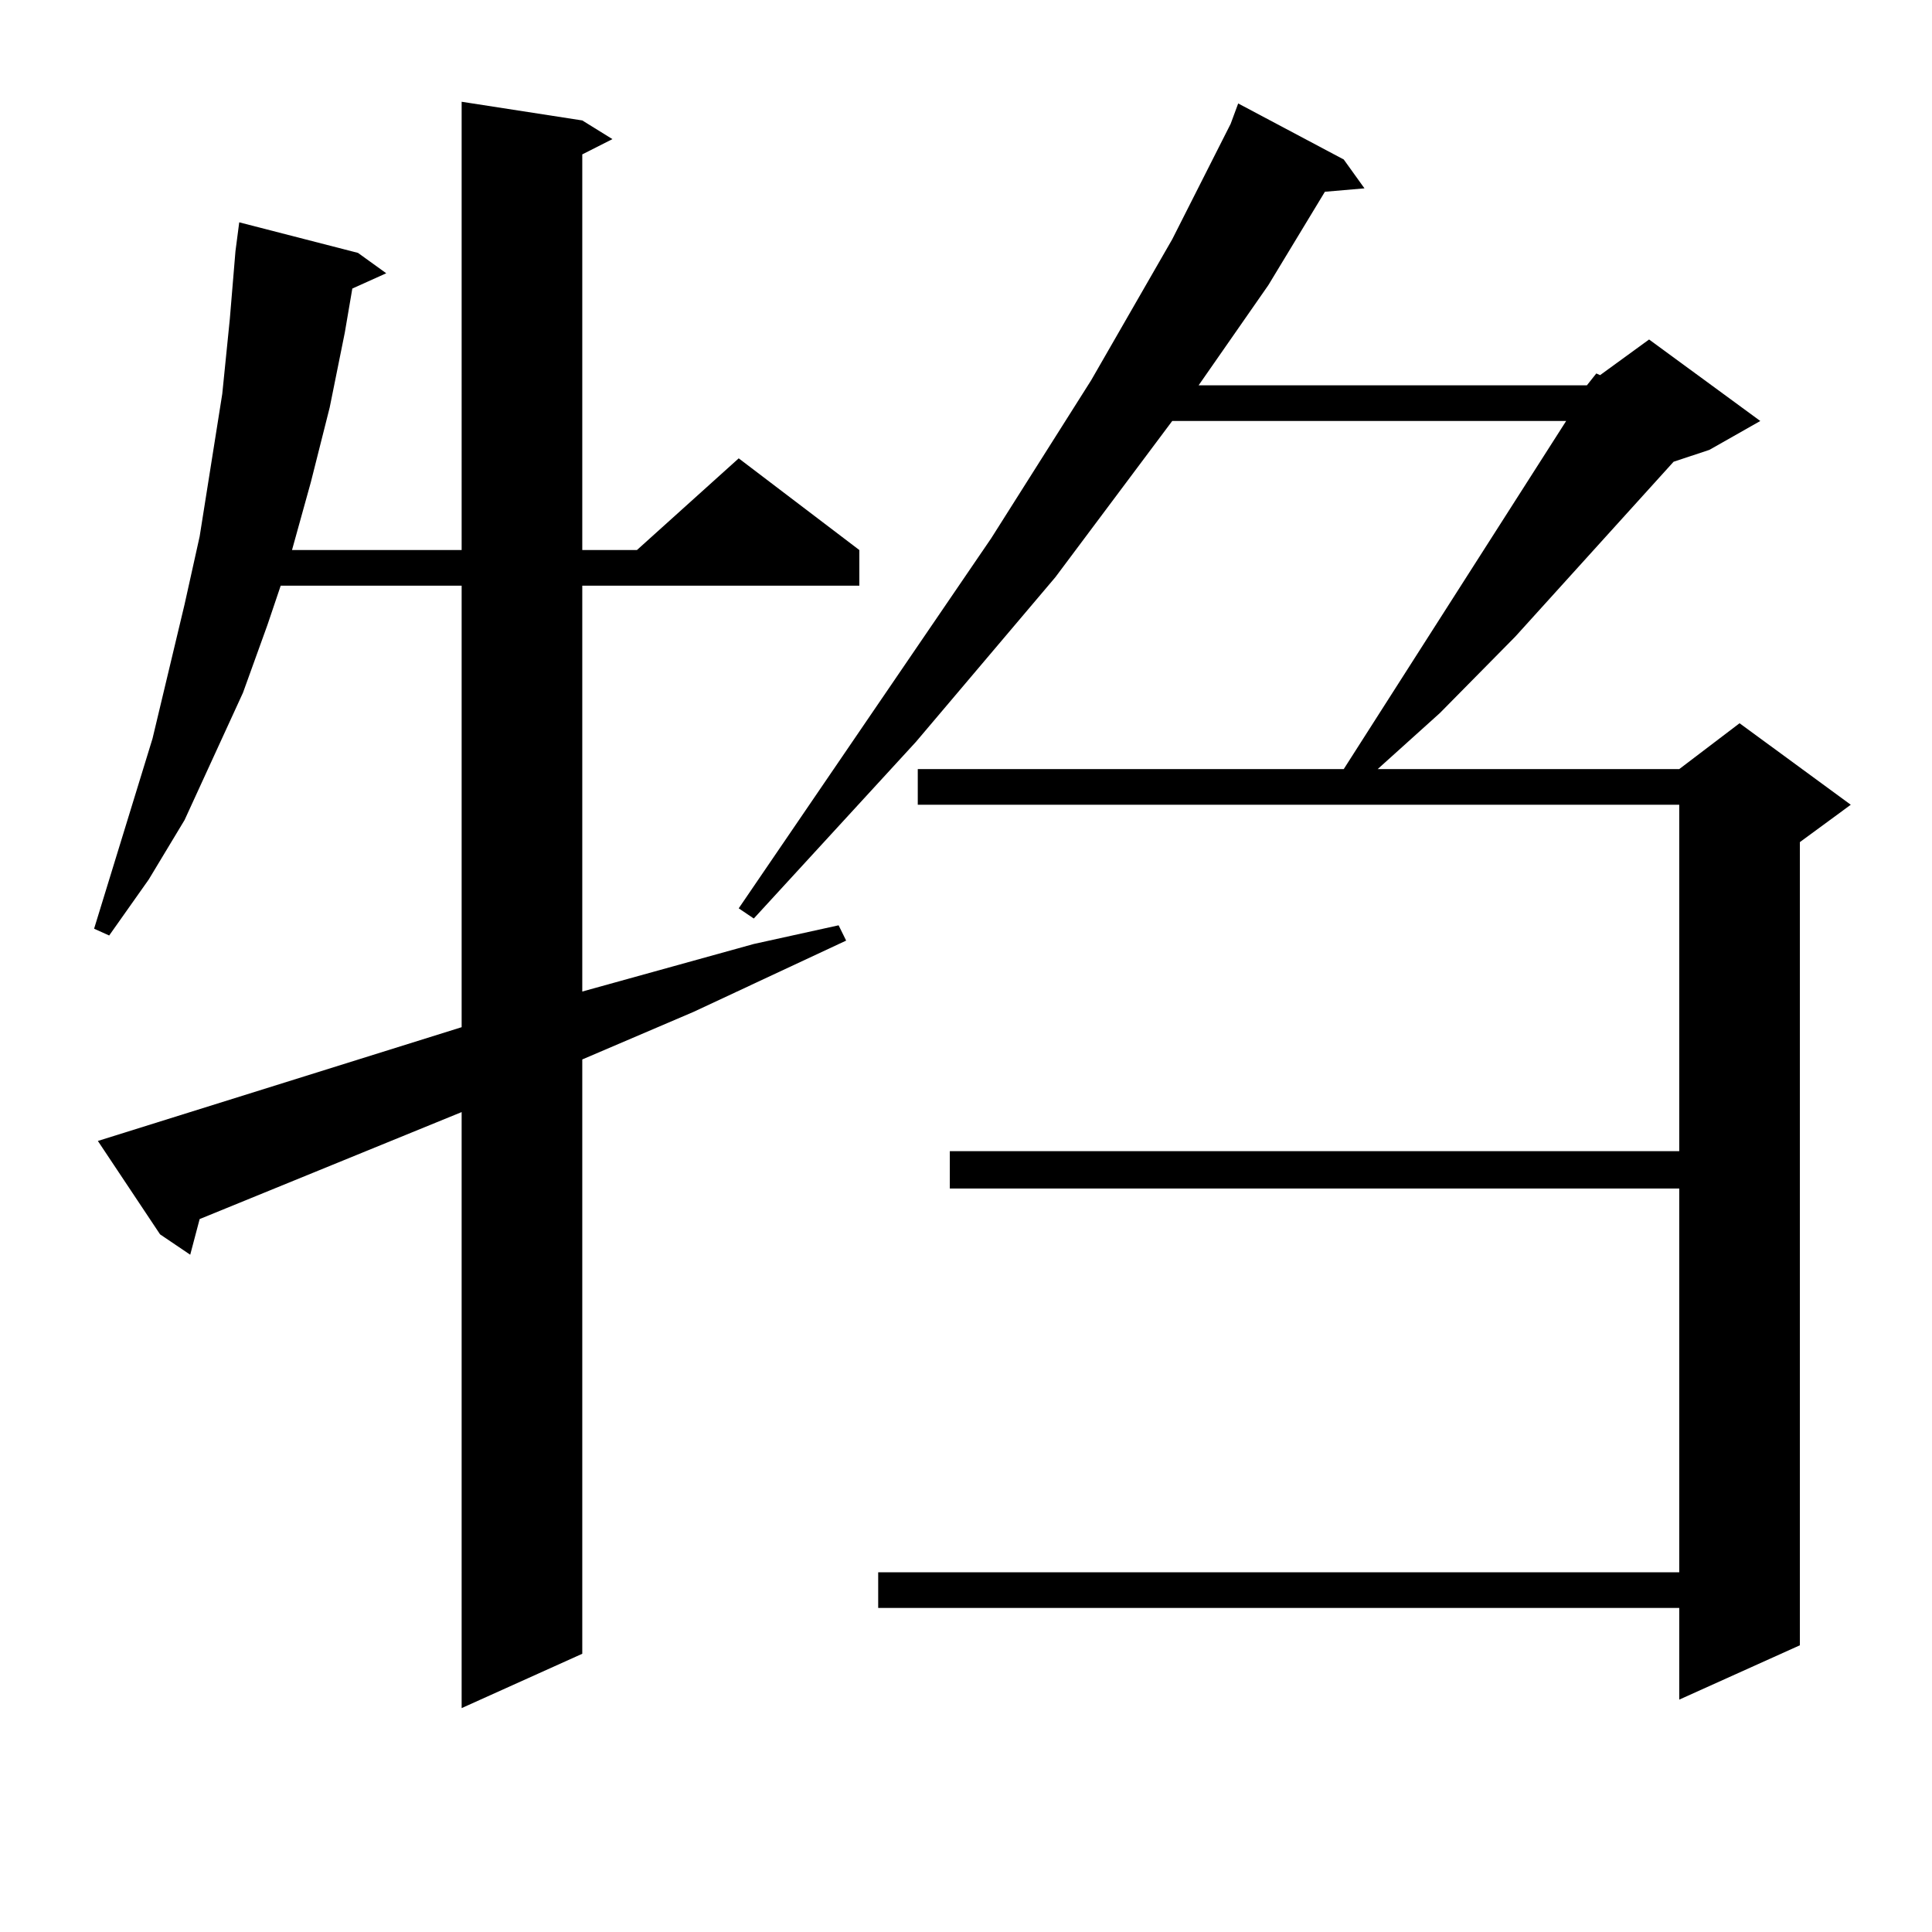
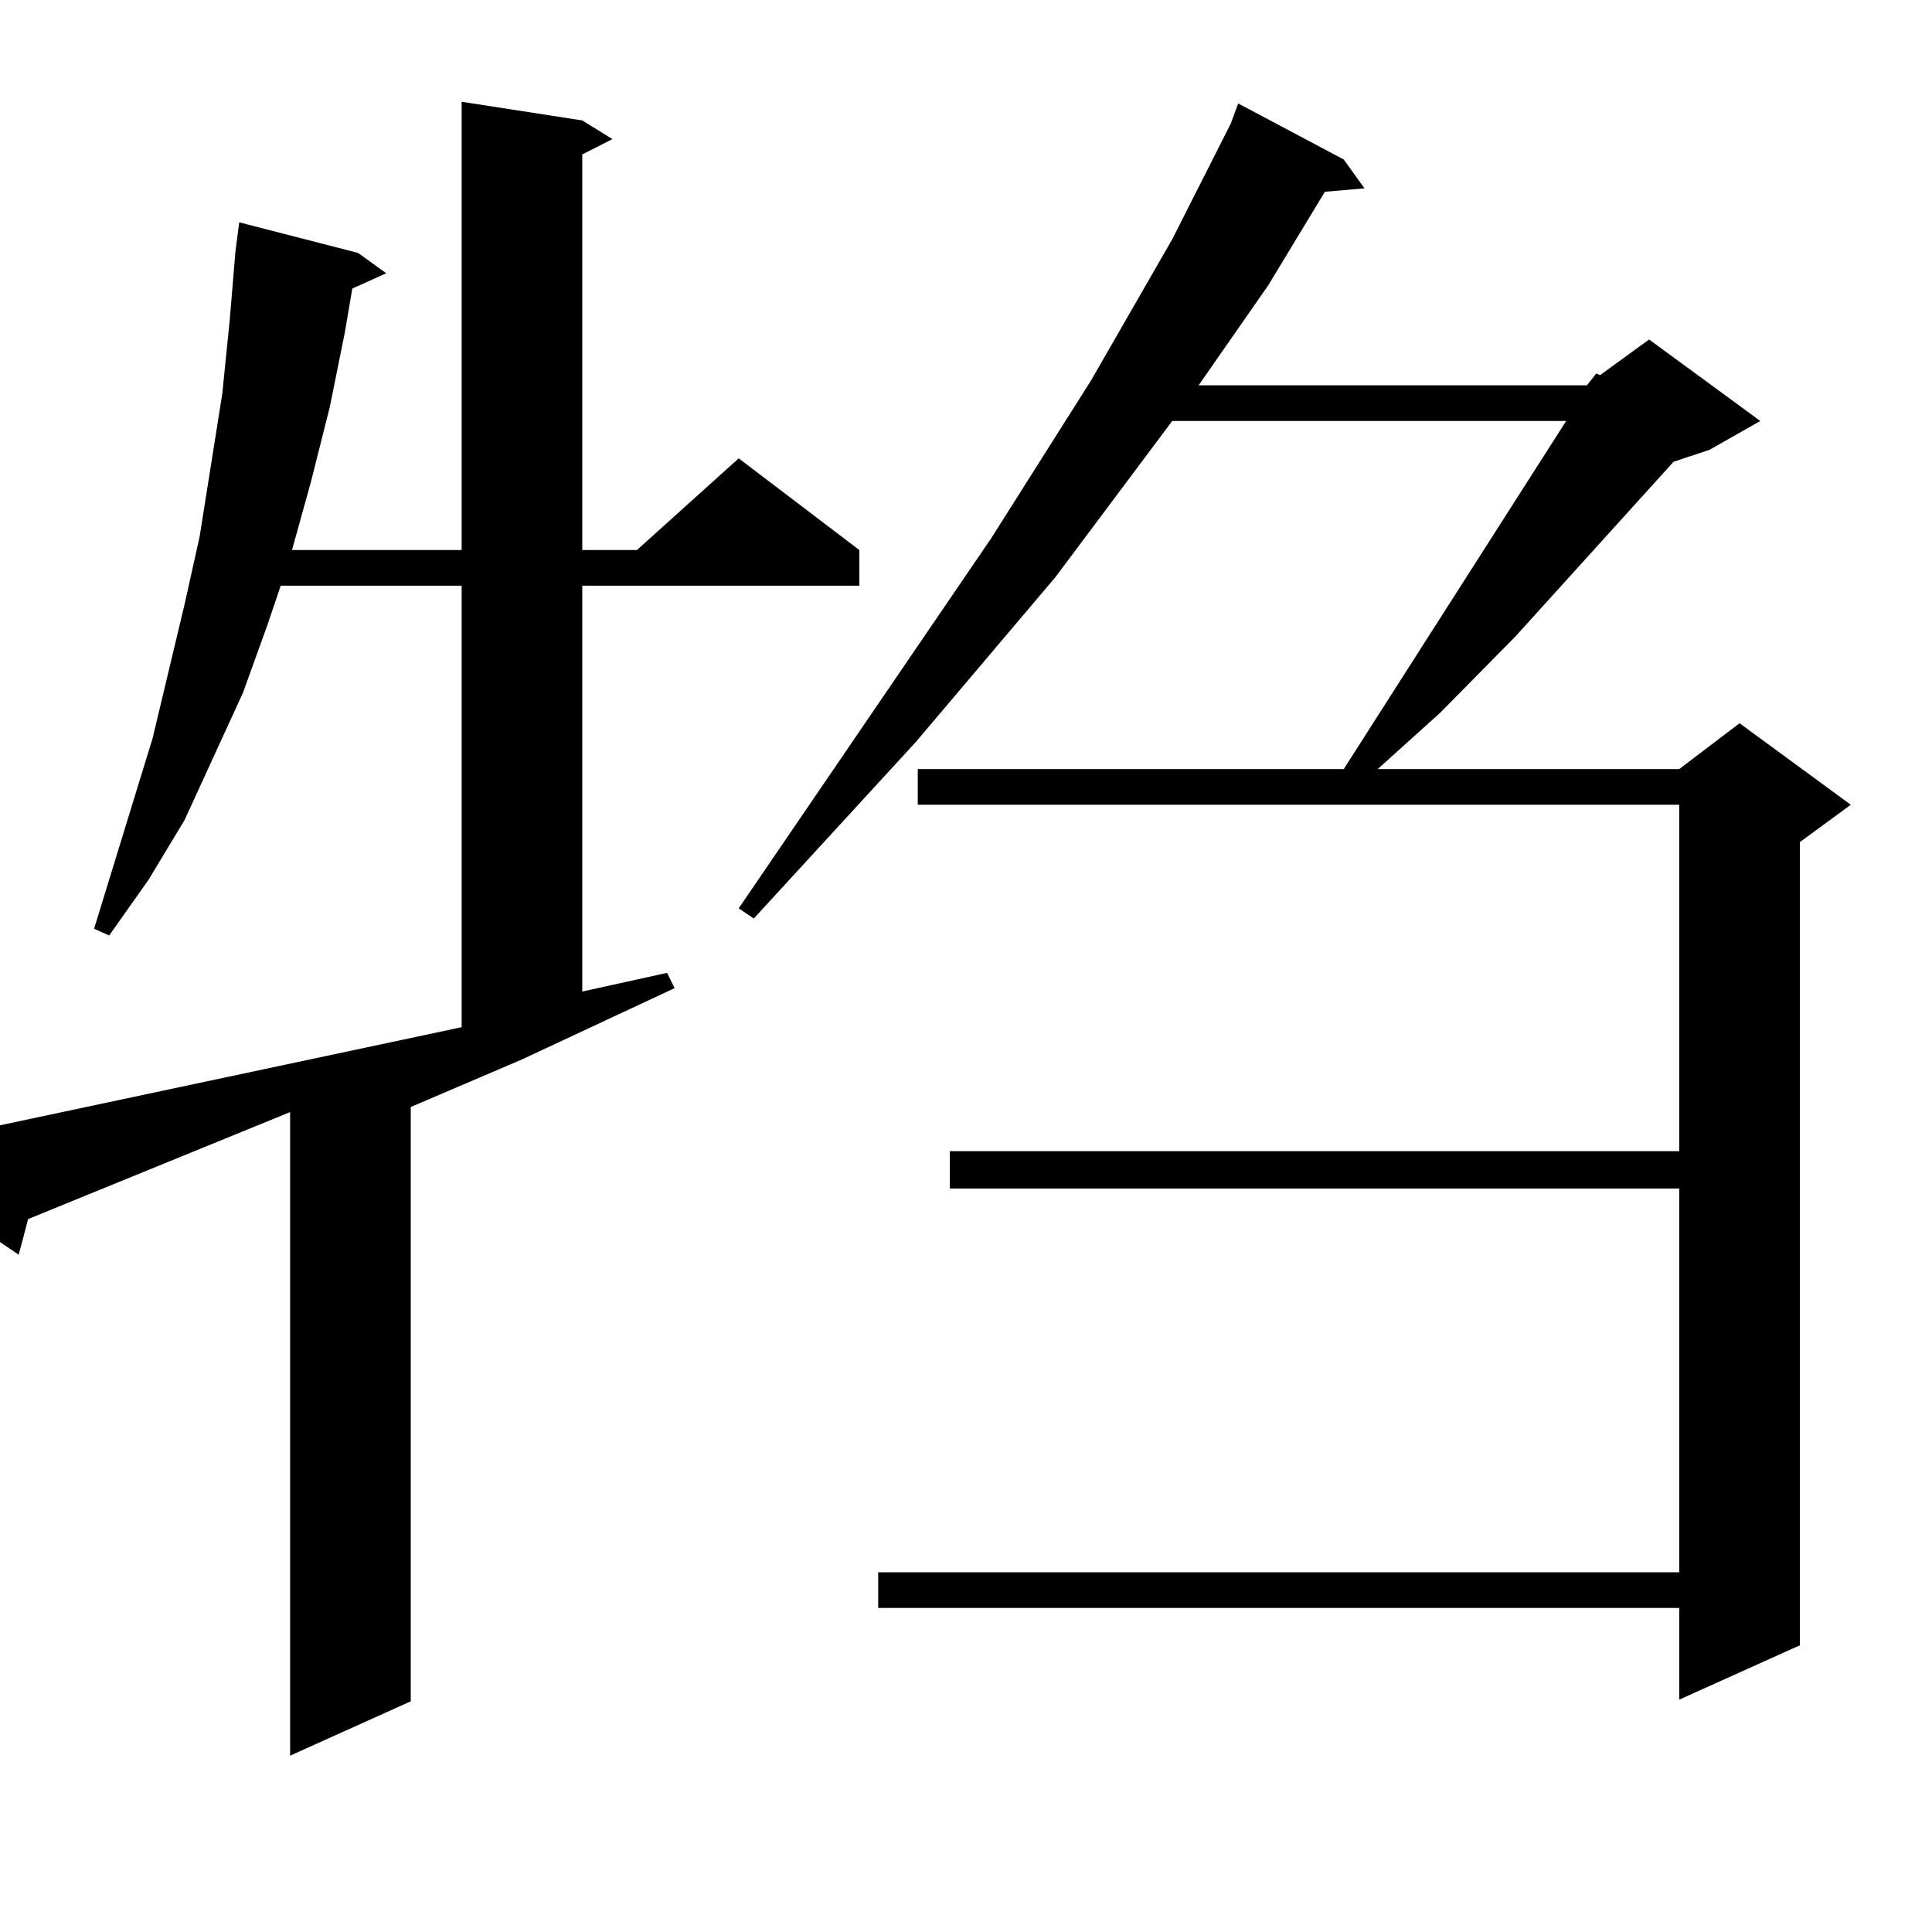
<svg xmlns="http://www.w3.org/2000/svg" version="1.1" id="图层_1" x="0px" y="0px" width="1000px" height="1000px" viewBox="0 0 1000 1000" enable-background="new 0 0 1000 1000" xml:space="preserve">
-   <path d="M238.945,531.672V303.156h-93.656l-6.829,20.215l-12.683,35.156l-30.243,65.918l-18.536,30.762l-20.487,29.004l-7.805-3.516  l30.243-98.438l16.585-69.434l7.805-35.156l5.854-36.914l5.854-36.914l3.902-38.672l2.927-35.156l1.951-14.941l61.462,15.82  l14.634,10.547l-17.561,7.91l-3.902,22.852l-7.805,38.672l-9.756,38.672l-9.756,35.156h87.803V52.668l62.438,9.668l15.609,9.668  l-15.609,7.91v204.785h28.292l52.682-47.461l62.438,47.461v18.457H301.383v210.059l88.778-24.609l43.901-9.668l3.902,7.91  l-79.022,36.914l-57.56,24.609v307.617l-62.438,28.125V575.617l-135.606,55.371l-4.878,18.457l-15.609-10.547l-32.194-48.34  L238.945,531.672z M821.37,199.445l4.878-6.152l1.951,0.879l25.365-18.457l57.56,42.188l-26.341,14.941l-18.536,6.152  l-81.949,90.527l-39.023,39.551l-32.194,29.004h156.094l31.219-23.73l57.56,42.188l-26.341,19.336v415.723l-62.438,28.125v-47.461  H454.55v-18.457h414.624V615.168H491.622v-19.336h377.552V416.535H475.037v-18.457H695.52l115.119-180.176H606.741l-60.486,80.859  l-72.193,85.254l-83.9,91.406l-7.805-5.273l130.729-191.602l51.706-81.738l41.95-72.949l30.243-59.766l3.902-10.547l54.633,29.004  l10.731,14.941l-20.487,1.758l-29.268,48.34l-36.097,51.855H821.37z" />
+   <path d="M238.945,531.672V303.156h-93.656l-6.829,20.215l-12.683,35.156l-30.243,65.918l-18.536,30.762l-20.487,29.004l-7.805-3.516  l30.243-98.438l16.585-69.434l7.805-35.156l5.854-36.914l5.854-36.914l3.902-38.672l2.927-35.156l1.951-14.941l61.462,15.82  l14.634,10.547l-17.561,7.91l-3.902,22.852l-7.805,38.672l-9.756,38.672l-9.756,35.156h87.803V52.668l62.438,9.668l15.609,9.668  l-15.609,7.91v204.785h28.292l52.682-47.461l62.438,47.461v18.457H301.383v210.059l43.901-9.668l3.902,7.91  l-79.022,36.914l-57.56,24.609v307.617l-62.438,28.125V575.617l-135.606,55.371l-4.878,18.457l-15.609-10.547l-32.194-48.34  L238.945,531.672z M821.37,199.445l4.878-6.152l1.951,0.879l25.365-18.457l57.56,42.188l-26.341,14.941l-18.536,6.152  l-81.949,90.527l-39.023,39.551l-32.194,29.004h156.094l31.219-23.73l57.56,42.188l-26.341,19.336v415.723l-62.438,28.125v-47.461  H454.55v-18.457h414.624V615.168H491.622v-19.336h377.552V416.535H475.037v-18.457H695.52l115.119-180.176H606.741l-60.486,80.859  l-72.193,85.254l-83.9,91.406l-7.805-5.273l130.729-191.602l51.706-81.738l41.95-72.949l30.243-59.766l3.902-10.547l54.633,29.004  l10.731,14.941l-20.487,1.758l-29.268,48.34l-36.097,51.855H821.37z" />
</svg>